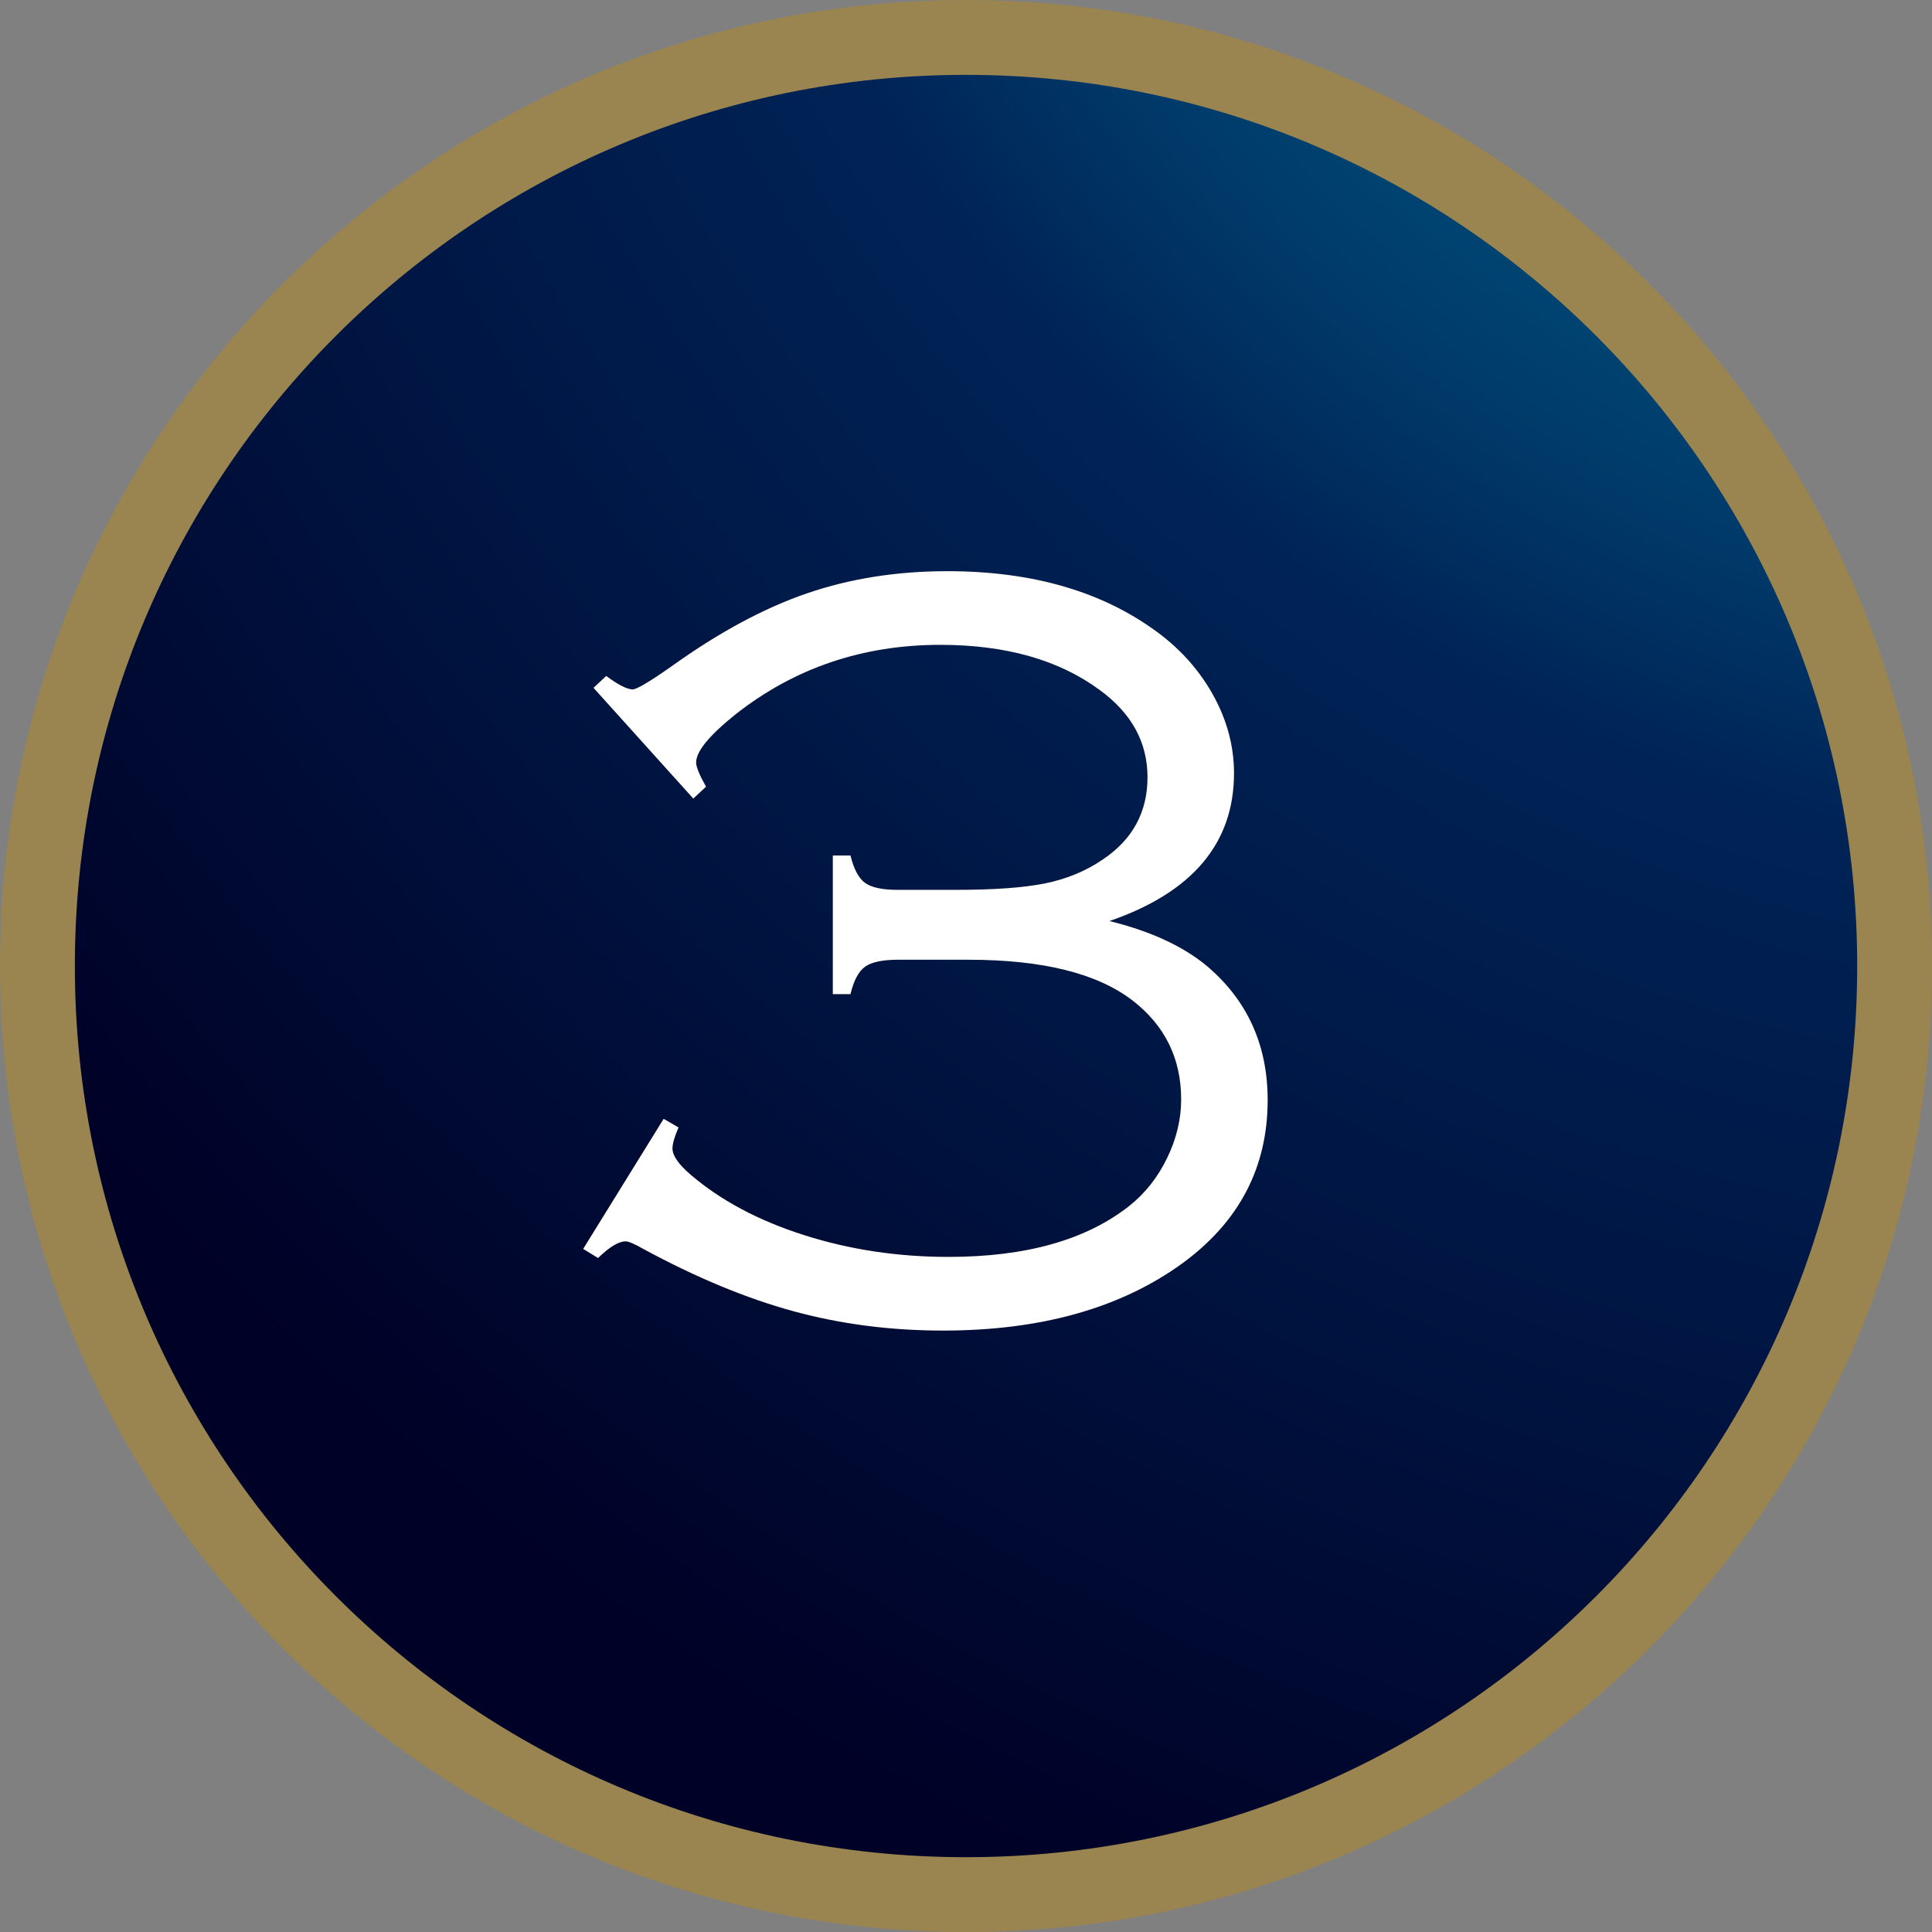
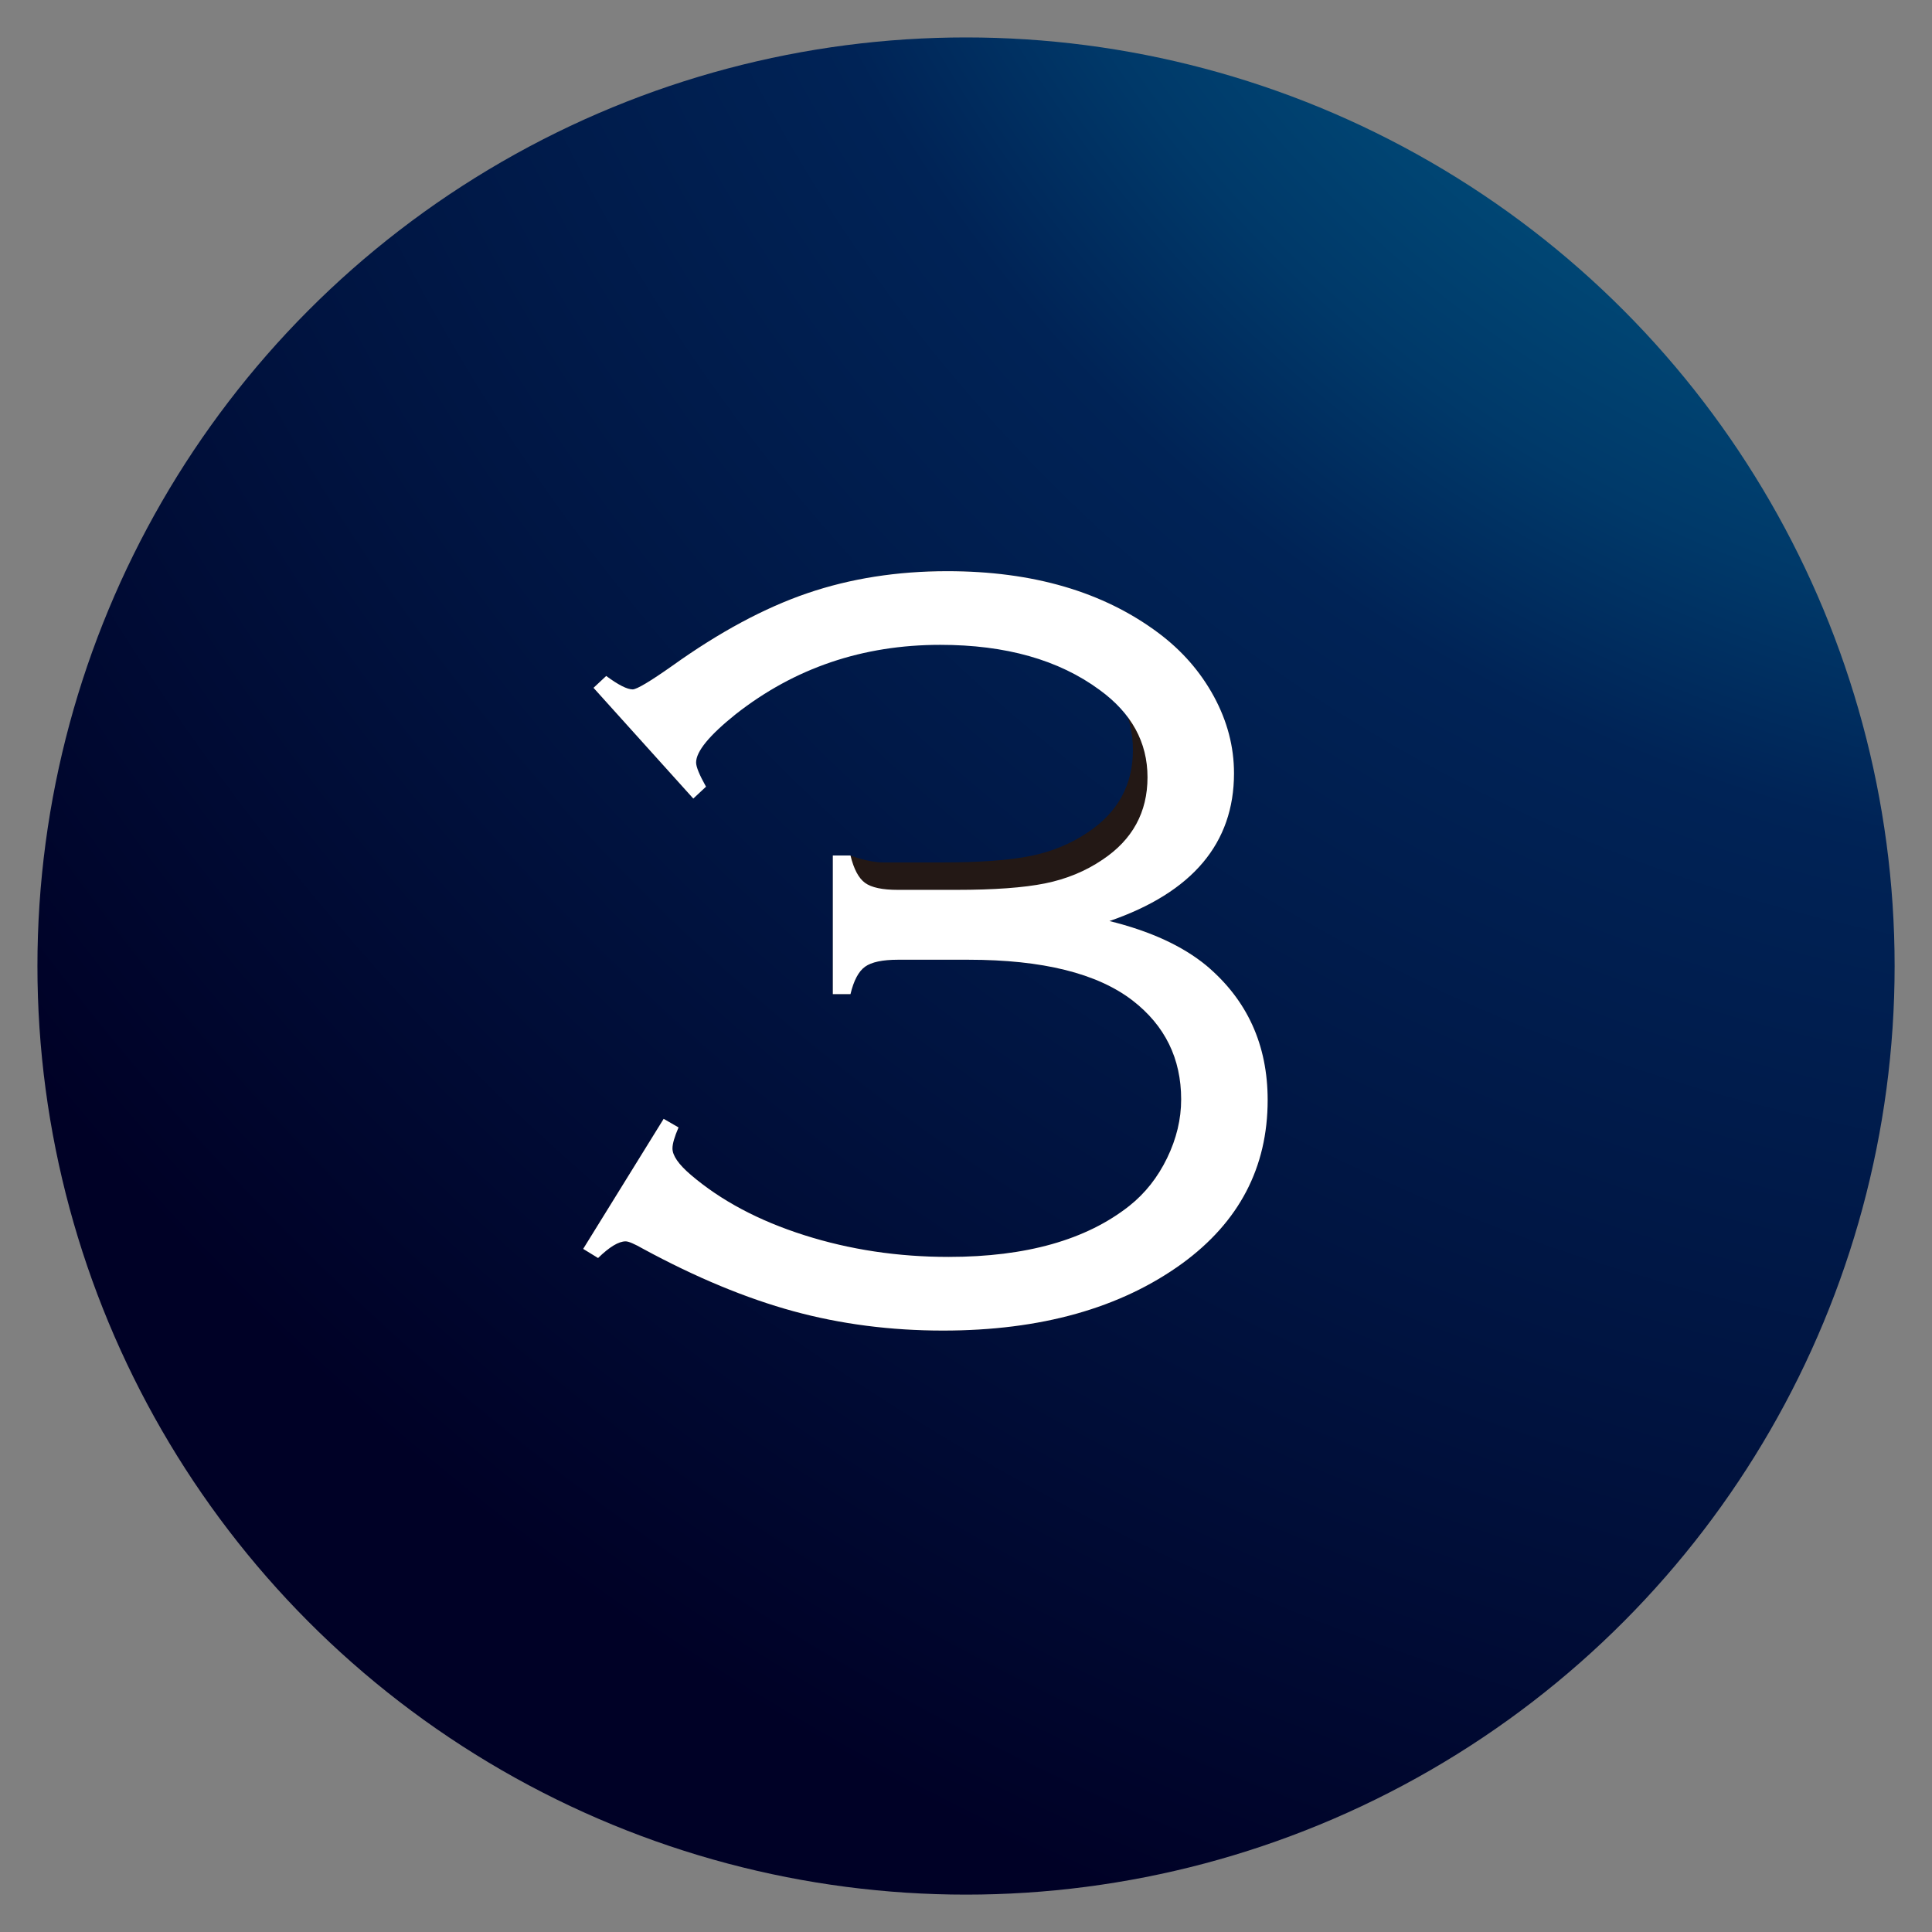
<svg xmlns="http://www.w3.org/2000/svg" viewBox="0 0 36.855 36.855">
  <rect x="0" y="0" width="36.855" height="36.855" fill="#808080" stroke="none" />
  <defs>
    <style>.e{fill:url(#d);}.f{fill:#fff;}.g{fill:#231815;}.h{fill:#9a8550;}</style>
    <radialGradient id="d" cx="42.495" cy="-13.353" fx="42.495" fy="-13.353" r="54.378" gradientTransform="translate(.422 .017) scale(.988)" gradientUnits="userSpaceOnUse">
      <stop offset="0" stop-color="#00507d" />
      <stop offset=".325" stop-color="#00507d" />
      <stop offset=".389" stop-color="#004a77" />
      <stop offset=".474" stop-color="#003969" />
      <stop offset=".554" stop-color="#002356" />
      <stop offset=".763" stop-color="#001441" />
      <stop offset="1" stop-color="#000126" />
    </radialGradient>
  </defs>
  <g id="a" />
  <g id="b">
    <g id="c">
      <g>
        <circle cx="18.428" cy="18.428" r="17.714" style="fill:url(#d);" />
-         <path d="M18.428,1.428c9.389,0,17,7.611,17,17s-7.611,17-17,17S1.428,27.816,1.428,18.428,9.039,1.428,18.428,1.428m0-1.428C8.267,0,0,8.267,0,18.428s8.267,18.428,18.428,18.428,18.428-8.267,18.428-18.428S28.589,0,18.428,0h0Z" style="fill:#9a8550;" />
      </g>
      <g>
-         <path d="M13.225,15.233l-1.903-2.112,.242-.226c.232,.171,.399,.256,.505,.256,.077,0,.33-.15,.757-.451,.897-.642,1.756-1.104,2.576-1.384,.82-.28,1.71-.42,2.67-.42,1.633,0,2.975,.393,4.027,1.179,.448,.335,.8,.738,1.057,1.21,.256,.472,.384,.96,.384,1.466,0,1.333-.792,2.273-2.376,2.819,.778,.192,1.395,.475,1.851,.851,.778,.656,1.167,1.511,1.167,2.563,0,1.285-.543,2.324-1.629,3.117-1.178,.854-2.698,1.281-4.563,1.281-1.002,0-1.953-.123-2.854-.369s-1.856-.642-2.865-1.189c-.168-.096-.28-.144-.336-.144-.133,0-.309,.106-.526,.318l-.284-.174,1.535-2.481,.284,.164c-.077,.178-.116,.311-.116,.4,0,.137,.116,.304,.347,.502,.575,.492,1.297,.877,2.166,1.153,.869,.277,1.788,.415,2.754,.415,1.479,0,2.628-.325,3.449-.974,.301-.239,.541-.543,.72-.912,.179-.369,.268-.742,.268-1.118,0-.779-.308-1.408-.925-1.886-.673-.519-1.718-.779-3.133-.779h-1.346c-.295,0-.503,.045-.626,.133s-.216,.263-.278,.523h-.337v-2.645h.337c.063,.26,.156,.434,.278,.523s.331,.133,.626,.133h1.114c.722,0,1.286-.041,1.693-.123,.406-.082,.771-.232,1.093-.45,.575-.382,.862-.907,.862-1.575,0-.668-.305-1.224-.915-1.667-.778-.573-1.791-.859-3.038-.859-1.479,0-2.779,.441-3.901,1.322-.505,.404-.757,.711-.757,.923,0,.082,.063,.236,.189,.461l-.242,.226Z" style="fill:#231815;" />
+         <path d="M13.225,15.233l-1.903-2.112,.242-.226c.232,.171,.399,.256,.505,.256,.077,0,.33-.15,.757-.451,.897-.642,1.756-1.104,2.576-1.384,.82-.28,1.71-.42,2.67-.42,1.633,0,2.975,.393,4.027,1.179,.448,.335,.8,.738,1.057,1.21,.256,.472,.384,.96,.384,1.466,0,1.333-.792,2.273-2.376,2.819,.778,.192,1.395,.475,1.851,.851,.778,.656,1.167,1.511,1.167,2.563,0,1.285-.543,2.324-1.629,3.117-1.178,.854-2.698,1.281-4.563,1.281-1.002,0-1.953-.123-2.854-.369s-1.856-.642-2.865-1.189c-.168-.096-.28-.144-.336-.144-.133,0-.309,.106-.526,.318l-.284-.174,1.535-2.481,.284,.164c-.077,.178-.116,.311-.116,.4,0,.137,.116,.304,.347,.502,.575,.492,1.297,.877,2.166,1.153,.869,.277,1.788,.415,2.754,.415,1.479,0,2.628-.325,3.449-.974,.301-.239,.541-.543,.72-.912,.179-.369,.268-.742,.268-1.118,0-.779-.308-1.408-.925-1.886-.673-.519-1.718-.779-3.133-.779h-1.346c-.295,0-.503,.045-.626,.133s-.216,.263-.278,.523h-.337v-2.645h.337s.331,.133,.626,.133h1.114c.722,0,1.286-.041,1.693-.123,.406-.082,.771-.232,1.093-.45,.575-.382,.862-.907,.862-1.575,0-.668-.305-1.224-.915-1.667-.778-.573-1.791-.859-3.038-.859-1.479,0-2.779,.441-3.901,1.322-.505,.404-.757,.711-.757,.923,0,.082,.063,.236,.189,.461l-.242,.226Z" style="fill:#231815;" />
        <path d="M13.225,15.233l-1.903-2.112,.242-.226c.232,.171,.399,.256,.505,.256,.077,0,.33-.15,.757-.451,.897-.642,1.756-1.104,2.576-1.384,.82-.28,1.71-.42,2.67-.42,1.633,0,2.975,.393,4.027,1.179,.448,.335,.8,.738,1.057,1.21,.256,.472,.384,.96,.384,1.466,0,1.333-.792,2.273-2.376,2.819,.778,.192,1.395,.475,1.851,.851,.778,.656,1.167,1.511,1.167,2.563,0,1.285-.543,2.324-1.629,3.117-1.178,.854-2.698,1.281-4.563,1.281-1.002,0-1.953-.123-2.854-.369s-1.856-.642-2.865-1.189c-.168-.096-.28-.144-.336-.144-.133,0-.309,.106-.526,.318l-.284-.174,1.535-2.481,.284,.164c-.077,.178-.116,.311-.116,.4,0,.137,.116,.304,.347,.502,.575,.492,1.297,.877,2.166,1.153,.869,.277,1.788,.415,2.754,.415,1.479,0,2.628-.325,3.449-.974,.301-.239,.541-.543,.72-.912,.179-.369,.268-.742,.268-1.118,0-.779-.308-1.408-.925-1.886-.673-.519-1.718-.779-3.133-.779h-1.346c-.295,0-.503,.045-.626,.133s-.216,.263-.278,.523h-.337v-2.645h.337c.063,.26,.156,.434,.278,.523s.331,.133,.626,.133h1.114c.722,0,1.286-.041,1.693-.123,.406-.082,.771-.232,1.093-.45,.575-.382,.862-.907,.862-1.575,0-.668-.305-1.224-.915-1.667-.778-.573-1.791-.859-3.038-.859-1.479,0-2.779,.441-3.901,1.322-.505,.404-.757,.711-.757,.923,0,.082,.063,.236,.189,.461l-.242,.226Z" style="fill:#fff;" />
      </g>
    </g>
  </g>
</svg>